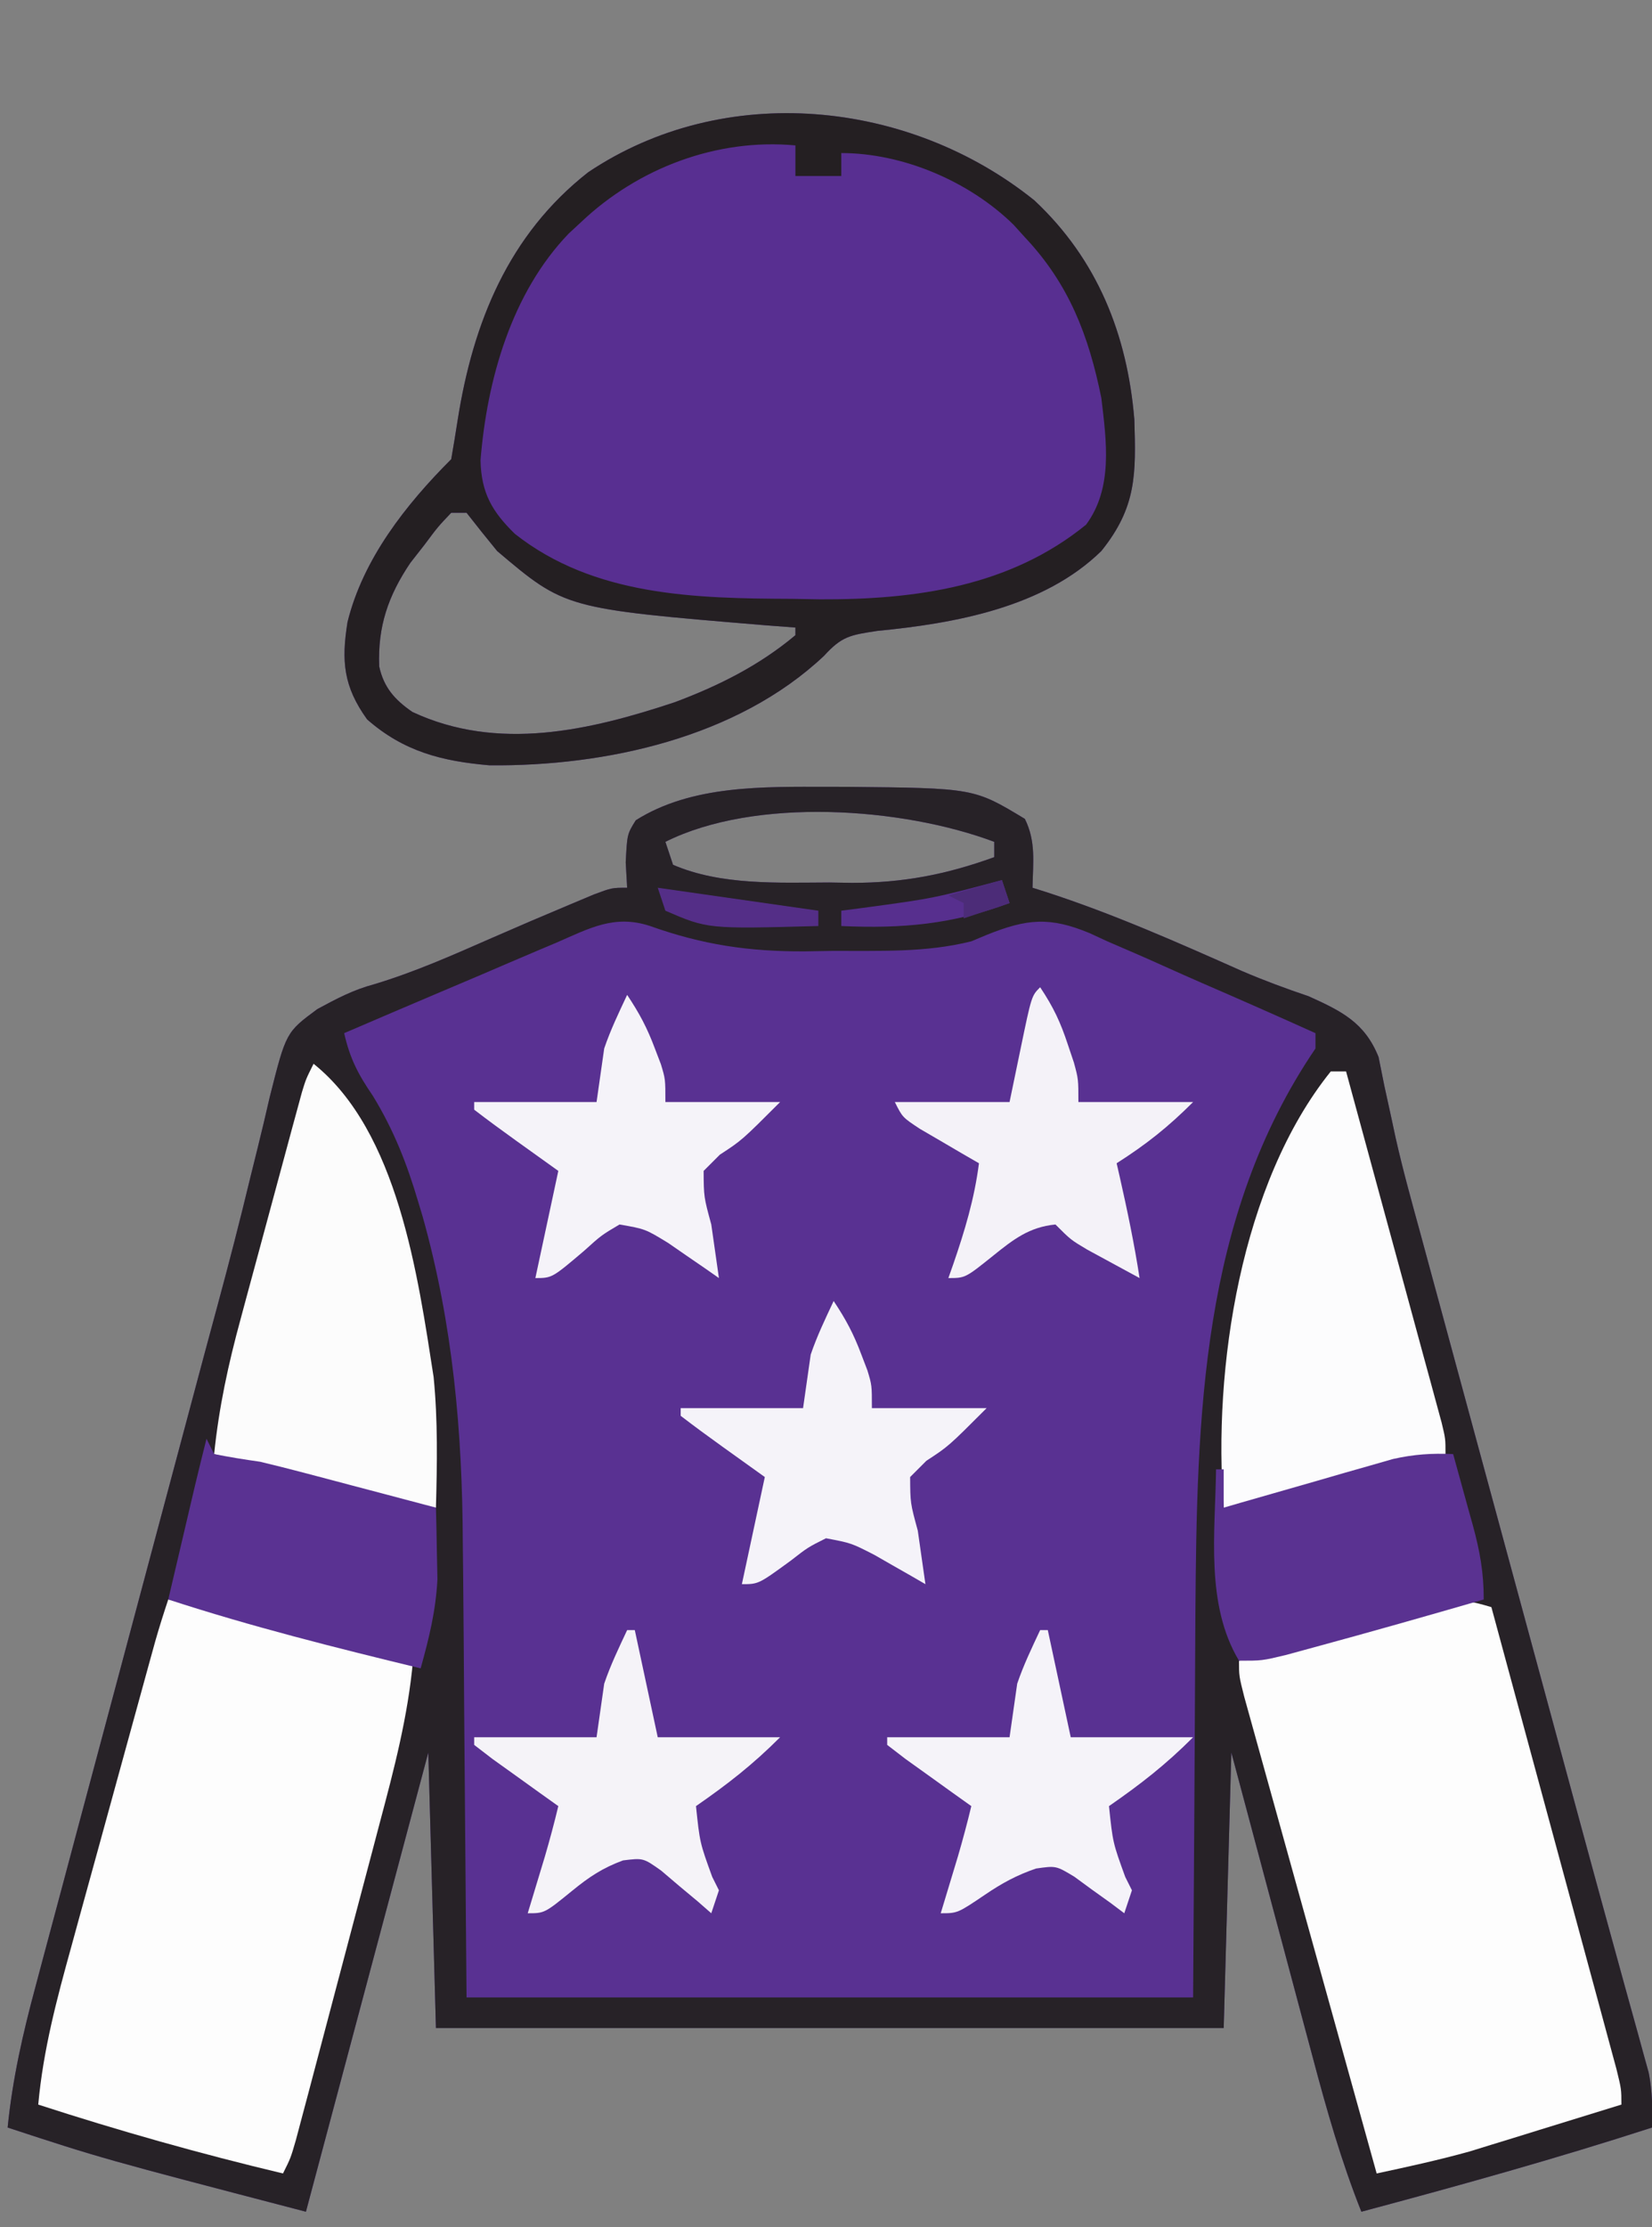
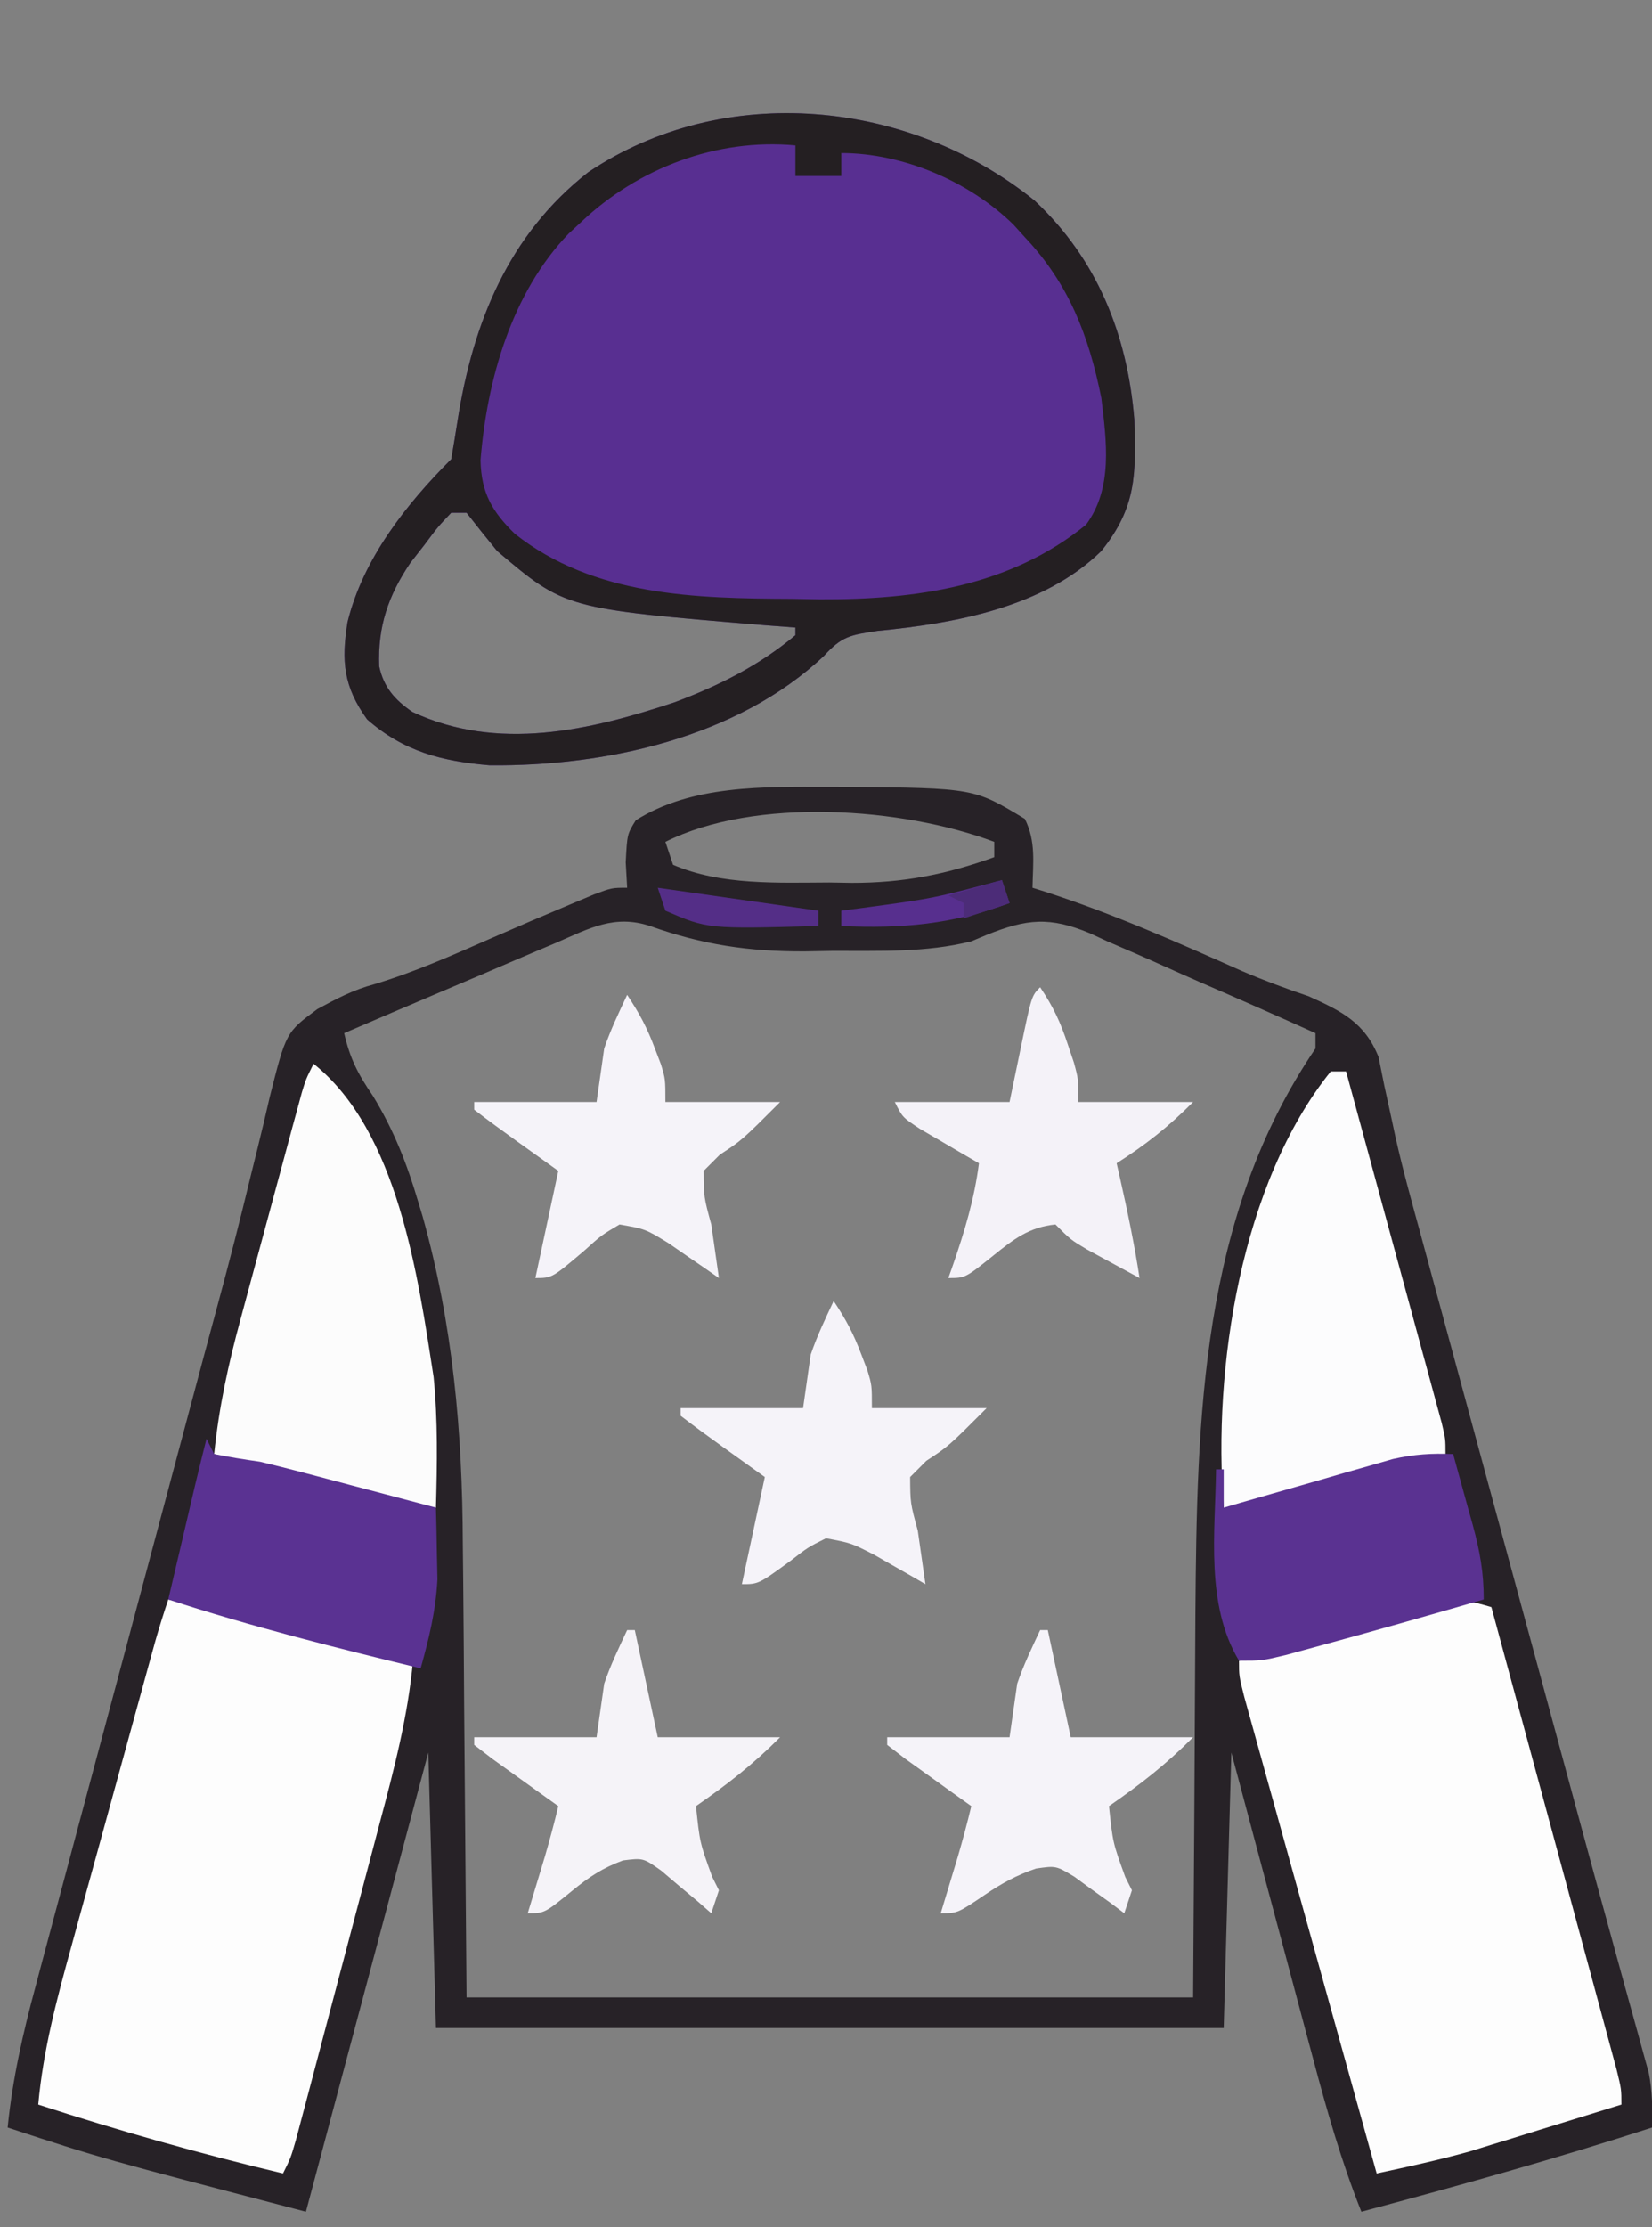
<svg xmlns="http://www.w3.org/2000/svg" version="1.1" width="216" height="291">
  <rect width="100%" height="100%" fill="#808080" stroke="none" />
-   <path d="M0 0 C0.828 0.001 1.657 0.002 2.51 0.002 C19.094 0.167 19.094 0.167 25.75 4.188 C27.228 7.144 26.81 9.93 26.75 13.188 C27.281 13.355 27.813 13.522 28.361 13.694 C37.232 16.559 45.677 20.311 54.188 24.091 C57.036 25.31 59.914 26.375 62.849 27.363 C67.151 29.307 70.191 30.791 72 35.311 C72.25 36.555 72.499 37.799 72.757 39.081 C73.071 40.53 73.388 41.978 73.708 43.426 C73.873 44.199 74.038 44.972 74.208 45.768 C75.16 50.017 76.329 54.206 77.48 58.404 C77.983 60.259 78.485 62.115 78.988 63.97 C79.519 65.925 80.051 67.881 80.582 69.836 C81.143 71.903 81.703 73.97 82.263 76.038 C83.731 81.45 85.2 86.861 86.669 92.273 C88.143 97.701 89.615 103.13 91.088 108.559 C91.375 109.616 91.661 110.673 91.957 111.762 C93.369 116.967 94.78 122.171 96.189 127.377 C96.726 129.358 97.263 131.338 97.799 133.319 C98.056 134.266 98.313 135.214 98.577 136.189 C99.903 141.08 101.237 145.968 102.585 150.852 C103.109 152.754 103.631 154.656 104.153 156.558 C104.741 158.7 105.334 160.841 105.933 162.98 C106.304 164.337 106.304 164.337 106.682 165.721 C106.892 166.475 107.101 167.228 107.317 168.005 C107.801 170.444 107.825 172.707 107.75 175.188 C95.189 179.255 82.505 182.782 69.75 186.188 C67.121 179.584 65.216 172.897 63.395 166.031 C62.935 164.317 62.935 164.317 62.466 162.568 C61.494 158.942 60.528 155.315 59.562 151.688 C58.902 149.219 58.241 146.75 57.58 144.281 C55.965 138.251 54.358 132.219 52.75 126.188 C52.42 138.067 52.09 149.947 51.75 162.188 C17.76 162.188 -16.23 162.188 -51.25 162.188 C-51.58 150.308 -51.91 138.428 -52.25 126.188 C-57.53 145.988 -62.81 165.787 -68.25 186.188 C-94.946 179.223 -94.946 179.223 -107.25 175.188 C-106.615 168.816 -105.254 162.861 -103.585 156.686 C-103.178 155.152 -103.178 155.152 -102.762 153.587 C-101.865 150.216 -100.96 146.846 -100.055 143.477 C-99.422 141.107 -98.79 138.737 -98.159 136.366 C-96.493 130.118 -94.82 123.872 -93.146 117.625 C-91.468 111.361 -89.797 105.094 -88.125 98.828 C-86.231 91.734 -84.337 84.64 -82.439 77.547 C-82.149 76.461 -81.859 75.376 -81.56 74.258 C-80.986 72.118 -80.408 69.979 -79.828 67.84 C-78.307 62.228 -76.857 56.608 -75.497 50.954 C-75.203 49.768 -74.908 48.581 -74.605 47.359 C-74.042 45.09 -73.5 42.816 -72.982 40.537 C-70.847 32.07 -70.847 32.07 -66.762 29.048 C-64.212 27.669 -62.061 26.525 -59.285 25.785 C-53.98 24.185 -49.008 21.972 -43.939 19.748 C-40.494 18.24 -37.04 16.763 -33.57 15.312 C-32.593 14.903 -31.616 14.493 -30.61 14.07 C-28.25 13.188 -28.25 13.188 -26.25 13.188 C-26.312 12.094 -26.374 11.001 -26.438 9.875 C-26.25 6.188 -26.25 6.188 -25.125 4.375 C-17.808 -0.259 -8.388 -0.009 0 0 Z M-21.25 7.188 C-20.92 8.178 -20.59 9.168 -20.25 10.188 C-13.992 12.893 -6.492 12.522 0.188 12.5 C1.16 12.516 2.133 12.532 3.135 12.549 C9.815 12.553 15.473 11.462 21.75 9.188 C21.75 8.527 21.75 7.867 21.75 7.188 C9.717 2.675 -9.493 1.309 -21.25 7.188 Z " fill="#593192" transform="translate(108.25,102.812)" />
  <path d="M0 0 C0.828 0.001 1.657 0.002 2.51 0.002 C19.094 0.167 19.094 0.167 25.75 4.188 C27.228 7.144 26.81 9.93 26.75 13.188 C27.281 13.355 27.813 13.522 28.361 13.694 C37.232 16.559 45.677 20.311 54.188 24.091 C57.036 25.31 59.914 26.375 62.849 27.363 C67.151 29.307 70.191 30.791 72 35.311 C72.25 36.555 72.499 37.799 72.757 39.081 C73.071 40.53 73.388 41.978 73.708 43.426 C73.873 44.199 74.038 44.972 74.208 45.768 C75.16 50.017 76.329 54.206 77.48 58.404 C77.983 60.259 78.485 62.115 78.988 63.97 C79.519 65.925 80.051 67.881 80.582 69.836 C81.143 71.903 81.703 73.97 82.263 76.038 C83.731 81.45 85.2 86.861 86.669 92.273 C88.143 97.701 89.615 103.13 91.088 108.559 C91.375 109.616 91.661 110.673 91.957 111.762 C93.369 116.967 94.78 122.171 96.189 127.377 C96.726 129.358 97.263 131.338 97.799 133.319 C98.056 134.266 98.313 135.214 98.577 136.189 C99.903 141.08 101.237 145.968 102.585 150.852 C103.109 152.754 103.631 154.656 104.153 156.558 C104.741 158.7 105.334 160.841 105.933 162.98 C106.304 164.337 106.304 164.337 106.682 165.721 C106.892 166.475 107.101 167.228 107.317 168.005 C107.801 170.444 107.825 172.707 107.75 175.188 C95.189 179.255 82.505 182.782 69.75 186.188 C67.121 179.584 65.216 172.897 63.395 166.031 C62.935 164.317 62.935 164.317 62.466 162.568 C61.494 158.942 60.528 155.315 59.562 151.688 C58.902 149.219 58.241 146.75 57.58 144.281 C55.965 138.251 54.358 132.219 52.75 126.188 C52.42 138.067 52.09 149.947 51.75 162.188 C17.76 162.188 -16.23 162.188 -51.25 162.188 C-51.58 150.308 -51.91 138.428 -52.25 126.188 C-57.53 145.988 -62.81 165.787 -68.25 186.188 C-94.946 179.223 -94.946 179.223 -107.25 175.188 C-106.615 168.816 -105.254 162.861 -103.585 156.686 C-103.178 155.152 -103.178 155.152 -102.762 153.587 C-101.865 150.216 -100.96 146.846 -100.055 143.477 C-99.422 141.107 -98.79 138.737 -98.159 136.366 C-96.493 130.118 -94.82 123.872 -93.146 117.625 C-91.468 111.361 -89.797 105.094 -88.125 98.828 C-86.231 91.734 -84.337 84.64 -82.439 77.547 C-82.149 76.461 -81.859 75.376 -81.56 74.258 C-80.986 72.118 -80.408 69.979 -79.828 67.84 C-78.307 62.228 -76.857 56.608 -75.497 50.954 C-75.203 49.768 -74.908 48.581 -74.605 47.359 C-74.042 45.09 -73.5 42.816 -72.982 40.537 C-70.847 32.07 -70.847 32.07 -66.762 29.048 C-64.212 27.669 -62.061 26.525 -59.285 25.785 C-53.98 24.185 -49.008 21.972 -43.939 19.748 C-40.494 18.24 -37.04 16.763 -33.57 15.312 C-32.593 14.903 -31.616 14.493 -30.61 14.07 C-28.25 13.188 -28.25 13.188 -26.25 13.188 C-26.312 12.094 -26.374 11.001 -26.438 9.875 C-26.25 6.188 -26.25 6.188 -25.125 4.375 C-17.808 -0.259 -8.388 -0.009 0 0 Z M-21.25 7.188 C-20.92 8.178 -20.59 9.168 -20.25 10.188 C-13.992 12.893 -6.492 12.522 0.188 12.5 C1.16 12.516 2.133 12.532 3.135 12.549 C9.815 12.553 15.473 11.462 21.75 9.188 C21.75 8.527 21.75 7.867 21.75 7.188 C9.717 2.675 -9.493 1.309 -21.25 7.188 Z M-35.516 20.371 C-36.309 20.705 -37.102 21.04 -37.92 21.384 C-40.451 22.454 -42.976 23.539 -45.5 24.625 C-47.216 25.353 -48.932 26.08 -50.648 26.807 C-54.854 28.588 -59.054 30.384 -63.25 32.188 C-62.506 35.488 -61.42 37.579 -59.5 40.375 C-56.758 44.859 -55.042 49.244 -53.562 54.25 C-53.373 54.879 -53.183 55.507 -52.987 56.155 C-49.022 70.314 -47.792 84.281 -47.738 98.91 C-47.723 100.442 -47.706 101.973 -47.688 103.505 C-47.631 109.086 -47.598 114.668 -47.562 120.25 C-47.459 132.769 -47.356 145.289 -47.25 158.188 C-15.9 158.188 15.45 158.188 47.75 158.188 C47.92 133.135 47.92 133.135 48.048 108.081 C48.243 82.348 48.744 56.255 63.75 34.188 C63.75 33.528 63.75 32.867 63.75 32.188 C58.804 29.959 53.842 27.77 48.864 25.614 C47.174 24.876 45.49 24.128 43.81 23.37 C41.386 22.277 38.948 21.224 36.504 20.176 C35.763 19.832 35.022 19.489 34.258 19.135 C29.013 16.945 26.004 17.235 20.755 19.349 C20.093 19.626 19.432 19.902 18.75 20.188 C12.77 21.69 6.693 21.411 0.562 21.438 C-0.619 21.458 -1.8 21.479 -3.018 21.5 C-10.35 21.533 -16.363 20.64 -23.25 18.188 C-27.921 16.646 -31.197 18.494 -35.516 20.371 Z " fill="#272227" transform="translate(108.25,102.812)" />
  <path d="M0 0 C8.24 7.707 12.147 17.538 13.066 28.633 C13.283 35.774 13.366 40.069 8.75 45.812 C1.217 53.181 -10.385 55.266 -20.543 56.25 C-24.109 56.791 -25.173 56.953 -27.5 59.5 C-38.858 70.215 -56.11 73.964 -71.25 73.812 C-77.459 73.28 -82.463 72.016 -87.25 67.812 C-90.356 63.504 -90.626 60.172 -89.812 55.098 C-87.782 46.851 -82.181 39.743 -76.25 33.812 C-75.956 32.092 -75.666 30.37 -75.401 28.645 C-73.394 15.943 -68.747 4.464 -58.344 -3.68 C-40.558 -15.607 -16.404 -13.204 0 0 Z M-76.25 40.812 C-78 42.653 -78 42.653 -79.75 45 C-80.358 45.777 -80.967 46.555 -81.594 47.355 C-84.509 51.68 -85.868 55.685 -85.672 60.883 C-85.066 63.654 -83.637 65.247 -81.332 66.84 C-70.162 72.058 -58.158 69.27 -47 65.562 C-41.231 63.394 -35.999 60.783 -31.25 56.812 C-31.25 56.483 -31.25 56.153 -31.25 55.812 C-32.543 55.715 -33.836 55.617 -35.168 55.516 C-61.352 53.342 -61.352 53.342 -70.25 45.812 C-71.602 44.161 -72.94 42.497 -74.25 40.812 C-74.91 40.812 -75.57 40.812 -76.25 40.812 Z " fill="#582F91" transform="translate(135.25,26.188)" />
  <path d="M0 0 C10.747 2.373 21.369 5.16 32 8 C31.333 15.279 29.537 22.129 27.656 29.18 C27.327 30.429 26.998 31.678 26.659 32.965 C25.966 35.593 25.27 38.22 24.571 40.847 C23.675 44.215 22.785 47.584 21.898 50.955 C21.049 54.176 20.196 57.397 19.344 60.617 C19.024 61.829 18.704 63.04 18.375 64.288 C18.078 65.403 17.781 66.518 17.475 67.667 C17.213 68.652 16.952 69.636 16.683 70.649 C16 73 16 73 15 75 C4.182 72.425 -6.422 69.432 -17 66 C-16.352 58.856 -14.571 52.193 -12.656 45.293 C-12.327 44.091 -11.998 42.888 -11.659 41.649 C-10.789 38.475 -9.914 35.302 -9.036 32.13 C-8.32 29.536 -7.609 26.941 -6.898 24.345 C-5.428 18.983 -3.955 13.622 -2.475 8.262 C-2.213 7.316 -1.952 6.37 -1.683 5.395 C-1.166 3.583 -0.596 1.787 0 0 Z " fill="#FDFDFD" transform="translate(22,209)" />
  <path d="M0 0 C2.219 8.179 4.436 16.358 6.65 24.539 C7.677 28.337 8.706 32.135 9.737 35.933 C10.731 39.595 11.723 43.259 12.713 46.923 C13.092 48.322 13.471 49.722 13.852 51.121 C14.383 53.077 14.911 55.033 15.439 56.99 C15.741 58.104 16.043 59.219 16.355 60.368 C17 63 17 63 17 65 C13.356 66.131 9.709 67.254 6.062 68.375 C5.041 68.692 4.019 69.009 2.967 69.336 C1.958 69.645 0.949 69.955 -0.09 70.273 C-1.465 70.698 -1.465 70.698 -2.867 71.13 C-6.879 72.244 -10.929 73.129 -15 74 C-17.35 65.56 -19.697 57.12 -22.041 48.679 C-23.129 44.759 -24.218 40.84 -25.31 36.922 C-26.362 33.142 -27.412 29.362 -28.461 25.582 C-28.862 24.137 -29.264 22.693 -29.666 21.249 C-30.229 19.231 -30.789 17.213 -31.348 15.194 C-31.667 14.044 -31.987 12.893 -32.317 11.708 C-33 9 -33 9 -33 7 C-32.335 6.829 -31.669 6.657 -30.984 6.481 C-27.947 5.698 -24.911 4.911 -21.875 4.125 C-20.828 3.856 -19.782 3.586 -18.703 3.309 C-12.549 1.713 -12.549 1.713 -6.508 -0.258 C-3.762 -1.07 -2.672 -0.792 0 0 Z " fill="#FDFDFD" transform="translate(195,210)" />
  <path d="M0 0 C8.24 7.707 12.147 17.538 13.066 28.633 C13.283 35.774 13.366 40.069 8.75 45.812 C1.217 53.181 -10.385 55.266 -20.543 56.25 C-24.109 56.791 -25.173 56.953 -27.5 59.5 C-38.858 70.215 -56.11 73.964 -71.25 73.812 C-77.459 73.28 -82.463 72.016 -87.25 67.812 C-90.356 63.504 -90.626 60.172 -89.812 55.098 C-87.782 46.851 -82.181 39.743 -76.25 33.812 C-75.956 32.092 -75.666 30.37 -75.401 28.645 C-73.394 15.943 -68.747 4.464 -58.344 -3.68 C-40.558 -15.607 -16.404 -13.204 0 0 Z M-59.25 2.812 C-59.791 3.314 -60.333 3.815 -60.891 4.332 C-68.366 12.09 -71.582 23.443 -72.422 33.965 C-72.323 38.26 -70.889 40.672 -67.938 43.562 C-57.575 51.741 -44.282 52.01 -31.688 52.062 C-30.488 52.083 -29.289 52.104 -28.053 52.125 C-15.497 52.179 -3.205 50.464 6.75 42.375 C10.305 37.579 9.417 31.427 8.75 25.812 C7.096 17.644 4.506 10.904 -1.25 4.812 C-1.74 4.271 -2.23 3.73 -2.734 3.172 C-8.516 -2.495 -17.192 -6.188 -25.25 -6.188 C-25.25 -5.197 -25.25 -4.207 -25.25 -3.188 C-27.23 -3.188 -29.21 -3.188 -31.25 -3.188 C-31.25 -4.508 -31.25 -5.827 -31.25 -7.188 C-41.522 -8.143 -51.825 -4.221 -59.25 2.812 Z M-76.25 40.812 C-78 42.653 -78 42.653 -79.75 45 C-80.358 45.777 -80.967 46.555 -81.594 47.355 C-84.509 51.68 -85.868 55.685 -85.672 60.883 C-85.066 63.654 -83.637 65.247 -81.332 66.84 C-70.162 72.058 -58.158 69.27 -47 65.562 C-41.231 63.394 -35.999 60.783 -31.25 56.812 C-31.25 56.483 -31.25 56.153 -31.25 55.812 C-32.543 55.715 -33.836 55.617 -35.168 55.516 C-61.352 53.342 -61.352 53.342 -70.25 45.812 C-71.602 44.161 -72.94 42.497 -74.25 40.812 C-74.91 40.812 -75.57 40.812 -76.25 40.812 Z " fill="#241F22" transform="translate(135.25,26.188)" />
  <path d="M0 0 C11.045 8.836 13.64 27.71 15.695 40.926 C16.259 46.611 16.152 52.295 16 58 C9.399 57.385 3.345 55.824 -3 53.938 C-3.966 53.656 -4.931 53.374 -5.926 53.084 C-8.286 52.395 -10.643 51.7 -13 51 C-12.38 44.908 -11.145 39.221 -9.531 33.32 C-9.291 32.426 -9.051 31.532 -8.803 30.611 C-8.298 28.737 -7.79 26.863 -7.28 24.989 C-6.497 22.114 -5.722 19.237 -4.949 16.359 C-4.456 14.534 -3.963 12.708 -3.469 10.883 C-3.236 10.021 -3.004 9.16 -2.765 8.272 C-2.439 7.08 -2.439 7.08 -2.107 5.864 C-1.917 5.164 -1.727 4.464 -1.531 3.743 C-1 2 -1 2 0 0 Z " fill="#FCFCFC" transform="translate(41,139)" />
  <path d="M0 0 C0.66 0 1.32 0 2 0 C3.855 6.798 5.706 13.598 7.554 20.398 C8.184 22.713 8.814 25.027 9.446 27.341 C10.352 30.662 11.254 33.983 12.156 37.305 C12.441 38.344 12.725 39.384 13.018 40.455 C13.278 41.416 13.538 42.377 13.807 43.367 C14.038 44.215 14.269 45.063 14.506 45.937 C15 48 15 48 15 50 C10.919 51.175 6.835 52.339 2.75 53.5 C1.591 53.834 0.432 54.168 -0.762 54.512 C-1.877 54.828 -2.992 55.143 -4.141 55.469 C-5.167 55.762 -6.193 56.055 -7.251 56.357 C-10 57 -10 57 -14 57 C-15.463 38.823 -11.753 14.59 0 0 Z " fill="#FCFCFD" transform="translate(174,140)" />
  <path d="M0 0 C0.673 2.415 1.338 4.832 2 7.25 C2.191 7.932 2.382 8.614 2.578 9.316 C3.5 12.706 4 15.458 4 19 C-3.381 21.138 -10.771 23.239 -18.188 25.25 C-19.419 25.585 -20.65 25.92 -21.918 26.266 C-25 27 -25 27 -28 27 C-32.417 19.639 -31.103 10.228 -31 2 C-30.67 2 -30.34 2 -30 2 C-30 3.65 -30 5.3 -30 7 C-29.269 6.788 -28.538 6.576 -27.784 6.357 C-24.462 5.398 -21.138 4.449 -17.812 3.5 C-16.662 3.166 -15.512 2.832 -14.326 2.488 C-13.214 2.172 -12.103 1.857 -10.957 1.531 C-9.936 1.238 -8.915 0.945 -7.863 0.643 C-5.131 0.029 -2.787 -0.125 0 0 Z " fill="#5A3291" transform="translate(190,190)" />
  <path d="M0 0 C0.33 0.66 0.66 1.32 1 2 C2.989 2.394 4.992 2.717 7 3 C8.878 3.447 10.751 3.917 12.617 4.41 C13.636 4.678 14.654 4.945 15.703 5.221 C17.273 5.637 17.273 5.637 18.875 6.062 C19.945 6.344 21.015 6.626 22.117 6.916 C24.745 7.608 27.373 8.303 30 9 C30.055 11 30.093 13 30.125 15 C30.148 16.114 30.171 17.227 30.195 18.375 C29.972 22.518 29.111 26.01 28 30 C16.895 27.305 5.868 24.55 -5 21 C-4.355 18.25 -3.709 15.5 -3.062 12.75 C-2.88 11.973 -2.698 11.195 -2.51 10.395 C-2.333 9.64 -2.155 8.886 -1.973 8.109 C-1.729 7.072 -1.729 7.072 -1.481 6.015 C-1.001 4.006 -0.505 2.002 0 0 Z " fill="#5A3292" transform="translate(27,188)" />
  <path d="M0 0 C1.623 2.434 2.617 4.313 3.625 7 C4.016 8.021 4.016 8.021 4.414 9.062 C5 11 5 11 5 14 C9.95 14 14.9 14 20 14 C15 19 15 19 12.125 20.875 C11.424 21.576 10.723 22.277 10 23 C10.021 26.406 10.021 26.406 11 30 C11.333 32.333 11.667 34.667 12 37 C11.397 36.651 10.793 36.301 10.172 35.941 C9.373 35.486 8.573 35.031 7.75 34.562 C6.961 34.11 6.172 33.658 5.359 33.191 C2.31 31.626 2.31 31.626 -1 31 C-3.369 32.185 -3.369 32.185 -5.625 33.938 C-9.825 37 -9.825 37 -12 37 C-10.515 30.07 -10.515 30.07 -9 23 C-11.723 21.051 -11.723 21.051 -14.5 19.062 C-16.353 17.736 -18.192 16.388 -20 15 C-20 14.67 -20 14.34 -20 14 C-14.72 14 -9.44 14 -4 14 C-3.67 11.69 -3.34 9.38 -3 7 C-2.165 4.548 -1.104 2.353 0 0 Z " fill="#F5F3F9" transform="translate(109,170)" />
  <path d="M0 0 C1.623 2.434 2.617 4.313 3.625 7 C4.016 8.021 4.016 8.021 4.414 9.062 C5 11 5 11 5 14 C9.95 14 14.9 14 20 14 C15 19 15 19 12.125 20.875 C11.424 21.576 10.723 22.277 10 23 C10.021 26.406 10.021 26.406 11 30 C11.333 32.333 11.667 34.667 12 37 C11.397 36.578 10.793 36.157 10.172 35.723 C9.373 35.175 8.573 34.627 7.75 34.062 C6.567 33.245 6.567 33.245 5.359 32.41 C2.365 30.584 2.365 30.584 -1 30 C-3.382 31.413 -3.382 31.413 -5.625 33.438 C-9.822 37 -9.822 37 -12 37 C-10.515 30.07 -10.515 30.07 -9 23 C-11.723 21.051 -11.723 21.051 -14.5 19.062 C-16.353 17.736 -18.192 16.388 -20 15 C-20 14.67 -20 14.34 -20 14 C-14.72 14 -9.44 14 -4 14 C-3.67 11.69 -3.34 9.38 -3 7 C-2.165 4.548 -1.104 2.353 0 0 Z " fill="#F5F3F9" transform="translate(82,130)" />
  <path d="M0 0 C0.33 0 0.66 0 1 0 C1.99 4.62 2.98 9.24 4 14 C9.28 14 14.56 14 20 14 C16.404 17.596 13.135 20.137 9 23 C9.501 27.78 9.501 27.78 11.125 32.25 C11.414 32.828 11.703 33.405 12 34 C11.67 34.99 11.34 35.98 11 37 C10.112 36.333 10.112 36.333 9.207 35.652 C8.417 35.086 7.627 34.521 6.812 33.938 C6.035 33.369 5.258 32.801 4.457 32.215 C2.076 30.784 2.076 30.784 -0.539 31.156 C-3.065 32.022 -4.983 33.066 -7.188 34.562 C-10.799 37 -10.799 37 -13 37 C-12.795 36.325 -12.59 35.649 -12.379 34.953 C-12.109 34.061 -11.84 33.169 -11.562 32.25 C-11.296 31.368 -11.029 30.487 -10.754 29.578 C-10.115 27.394 -9.532 25.212 -9 23 C-9.794 22.434 -10.588 21.868 -11.406 21.285 C-12.427 20.552 -13.448 19.818 -14.5 19.062 C-15.521 18.332 -16.542 17.601 -17.594 16.848 C-18.388 16.238 -19.182 15.628 -20 15 C-20 14.67 -20 14.34 -20 14 C-14.72 14 -9.44 14 -4 14 C-3.67 11.69 -3.34 9.38 -3 7 C-2.165 4.548 -1.104 2.353 0 0 Z " fill="#F5F3F9" transform="translate(136,213)" />
  <path d="M0 0 C1.749 2.624 2.654 4.557 3.625 7.5 C4.016 8.66 4.016 8.66 4.414 9.844 C5 12 5 12 5 15 C9.95 15 14.9 15 20 15 C16.727 18.273 13.854 20.547 10 23 C10.199 23.87 10.199 23.87 10.402 24.758 C11.397 29.158 12.314 33.539 13 38 C11.539 37.213 10.082 36.42 8.625 35.625 C7.813 35.184 7.001 34.743 6.164 34.289 C4 33 4 33 2 31 C-1.431 31.337 -3.491 32.944 -6.125 35.062 C-9.788 38 -9.788 38 -12 38 C-11.795 37.42 -11.59 36.84 -11.379 36.242 C-9.86 31.838 -8.595 27.643 -8 23 C-8.71 22.59 -9.421 22.18 -10.152 21.758 C-11.071 21.219 -11.991 20.68 -12.938 20.125 C-13.854 19.591 -14.771 19.058 -15.715 18.508 C-18 17 -18 17 -19 15 C-14.05 15 -9.1 15 -4 15 C-3.526 12.711 -3.051 10.421 -2.562 8.062 C-1.125 1.125 -1.125 1.125 0 0 Z " fill="#F4F2F8" transform="translate(136,129)" />
  <path d="M0 0 C0.33 0 0.66 0 1 0 C1.99 4.62 2.98 9.24 4 14 C9.28 14 14.56 14 20 14 C16.404 17.596 13.135 20.137 9 23 C9.501 27.78 9.501 27.78 11.125 32.25 C11.414 32.828 11.703 33.405 12 34 C11.67 34.99 11.34 35.98 11 37 C10.408 36.483 9.817 35.966 9.207 35.434 C8.417 34.775 7.627 34.116 6.812 33.438 C6.035 32.776 5.258 32.115 4.457 31.434 C2.108 29.769 2.108 29.769 -0.539 30.094 C-3.212 31.078 -4.988 32.263 -7.188 34.062 C-10.802 37 -10.802 37 -13 37 C-12.795 36.325 -12.59 35.649 -12.379 34.953 C-12.109 34.061 -11.84 33.169 -11.562 32.25 C-11.296 31.368 -11.029 30.487 -10.754 29.578 C-10.115 27.394 -9.532 25.212 -9 23 C-9.794 22.434 -10.588 21.868 -11.406 21.285 C-12.427 20.552 -13.448 19.818 -14.5 19.062 C-15.521 18.332 -16.542 17.601 -17.594 16.848 C-18.388 16.238 -19.182 15.628 -20 15 C-20 14.67 -20 14.34 -20 14 C-14.72 14 -9.44 14 -4 14 C-3.67 11.69 -3.34 9.38 -3 7 C-2.165 4.548 -1.104 2.353 0 0 Z " fill="#F5F3F8" transform="translate(82,213)" />
  <path d="M0 0 C0.33 0.99 0.66 1.98 1 3 C-6.465 5.775 -13.067 6.368 -21 6 C-21 5.34 -21 4.68 -21 4 C-20.071 3.879 -19.141 3.758 -18.184 3.633 C-8.964 2.388 -8.964 2.388 0 0 Z " fill="#572F8E" transform="translate(131,115)" />
  <path d="M0 0 C6.93 0.99 13.86 1.98 21 3 C21 3.66 21 4.32 21 5 C6.538 5.391 6.538 5.391 1 3 C0.67 2.01 0.34 1.02 0 0 Z " fill="#542E87" transform="translate(86,116)" />
  <path d="M0 0 C0.33 0.99 0.66 1.98 1 3 C-0.98 3.66 -2.96 4.32 -5 5 C-5 4.34 -5 3.68 -5 3 C-5.66 2.67 -6.32 2.34 -7 2 C-4.69 1.34 -2.38 0.68 0 0 Z " fill="#4C2C78" transform="translate(131,115)" />
</svg>